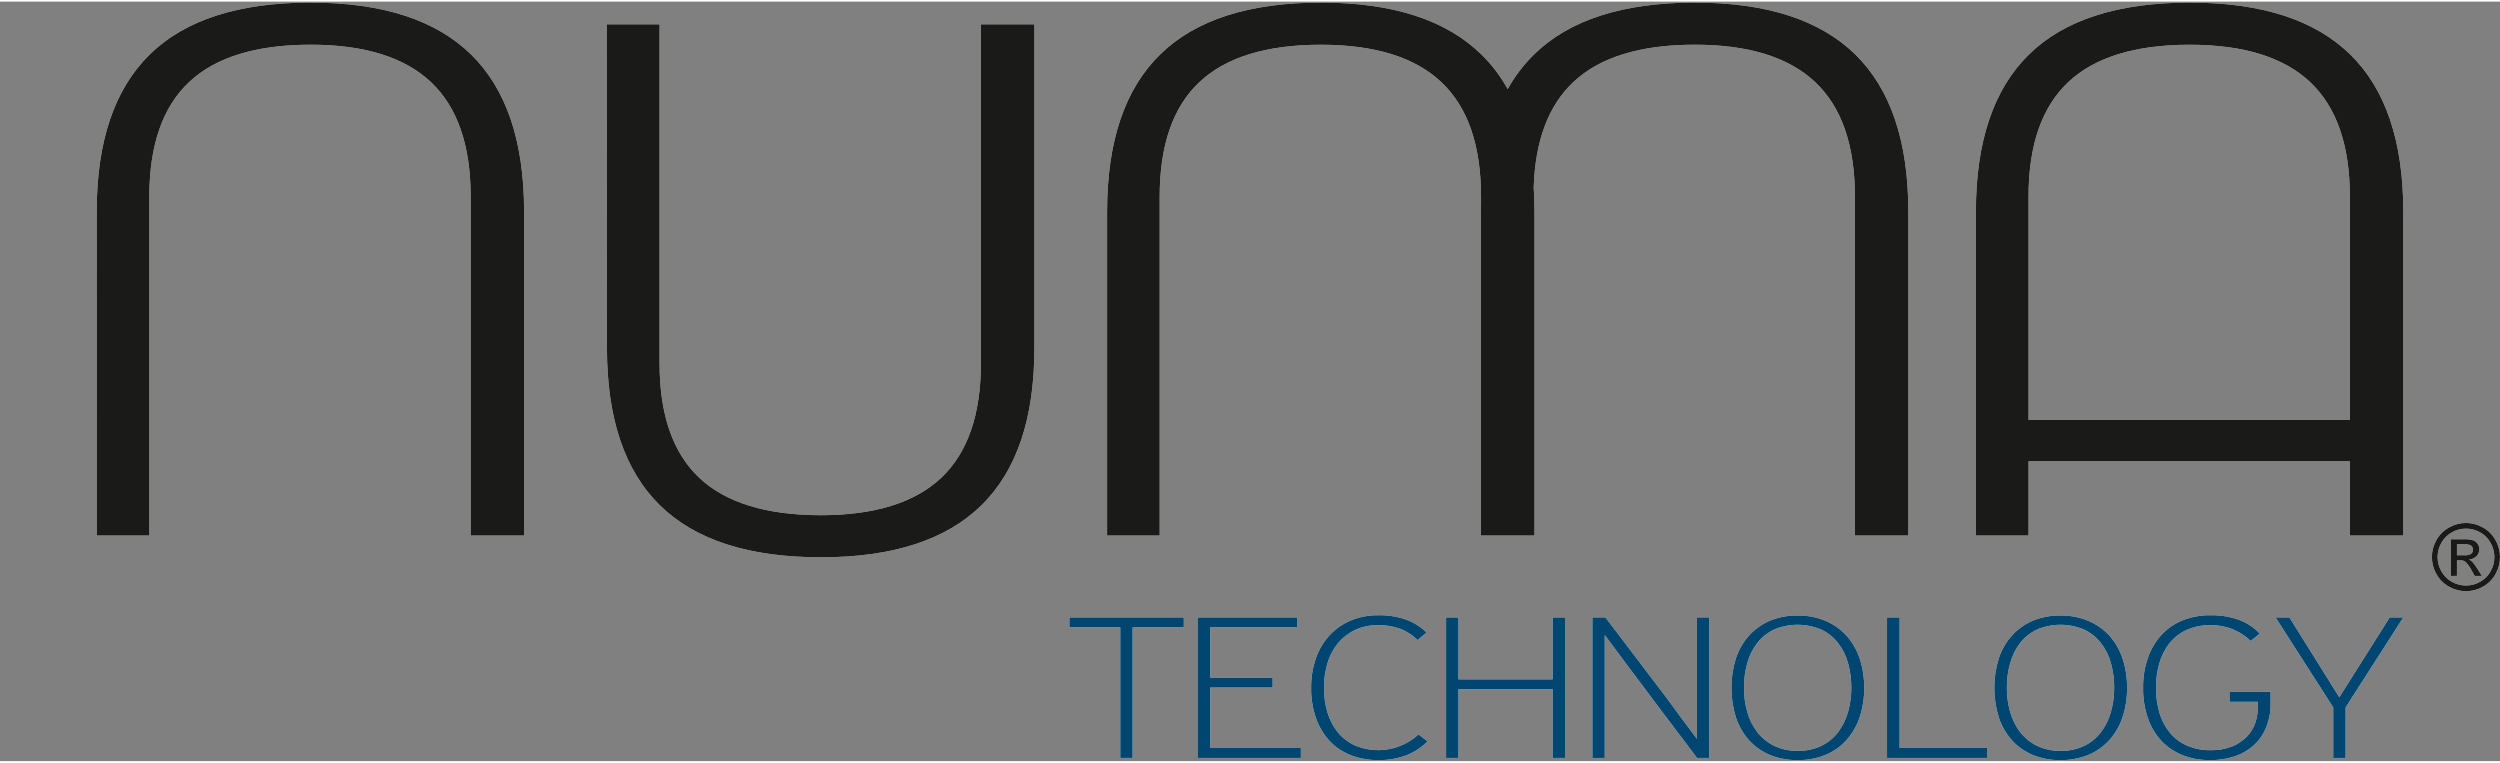
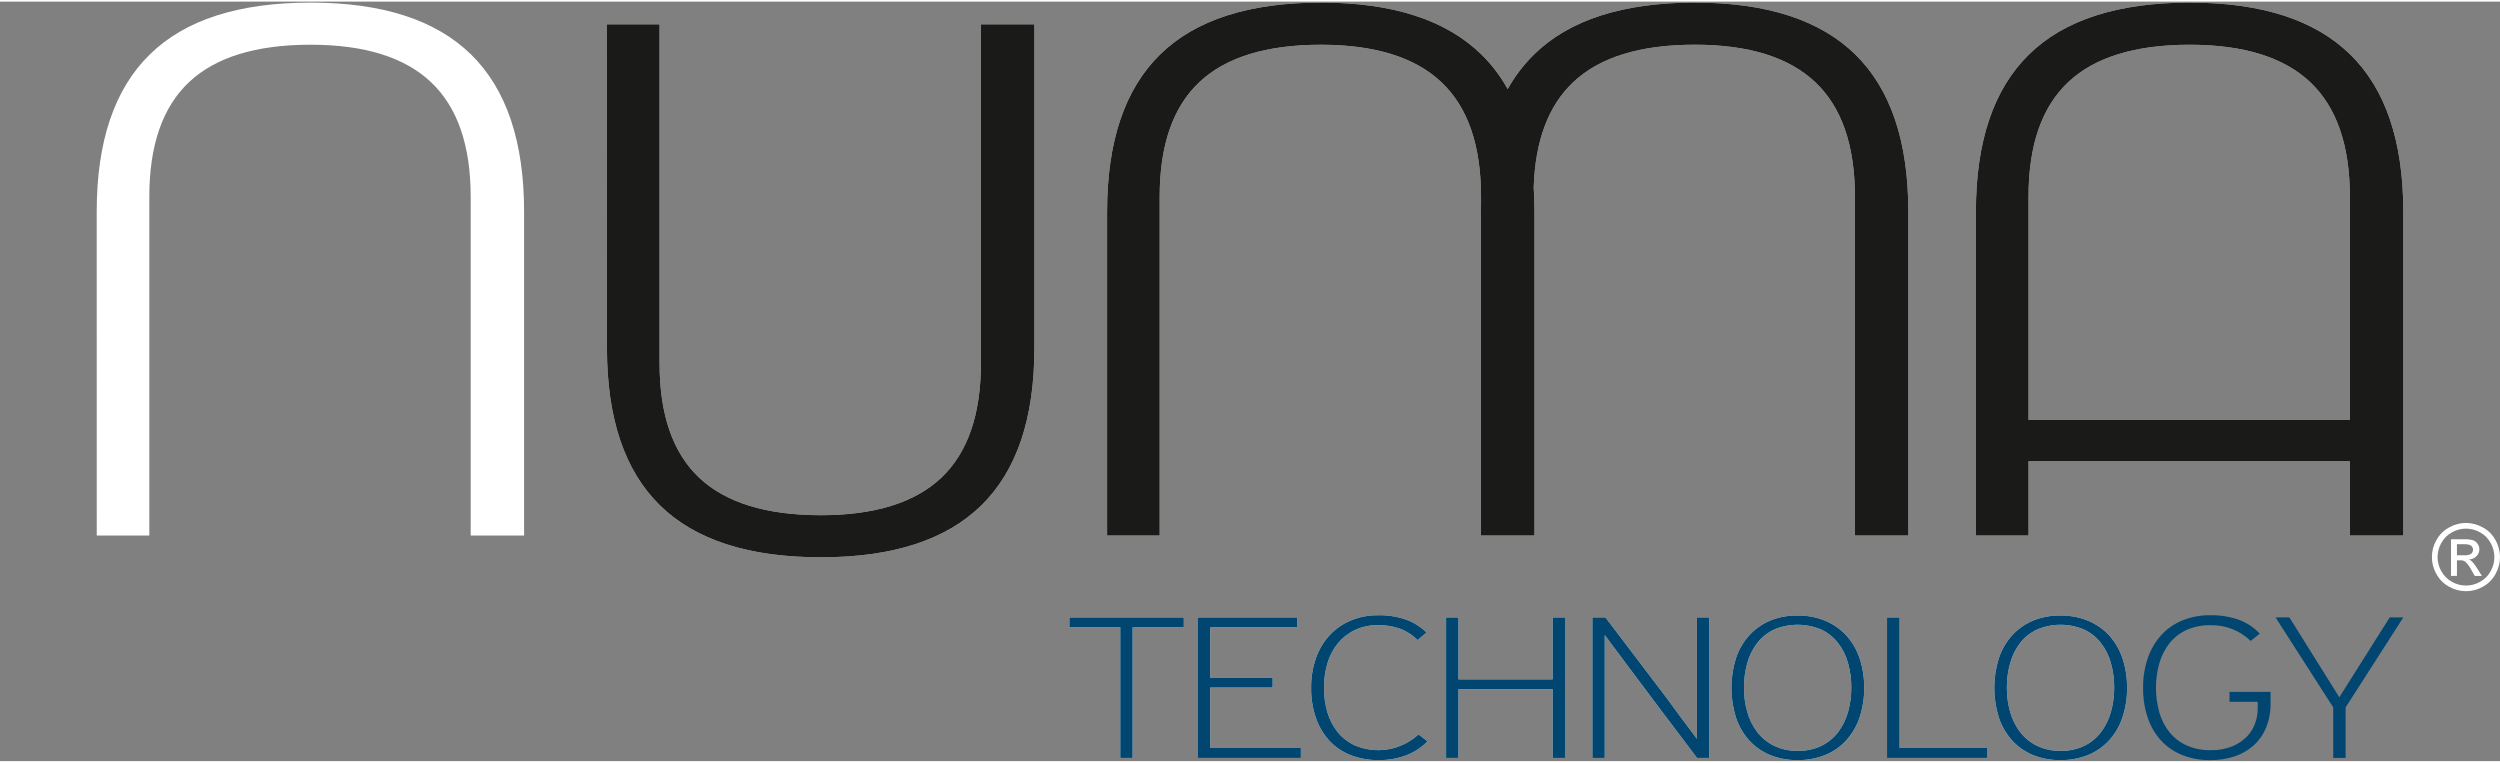
<svg xmlns="http://www.w3.org/2000/svg" width="236px" height="72px" viewBox="0 0 237 72" version="1.1">
  <rect x="0" y="0" width="237" height="72" fill="#808080" stroke="none" />
  <g id="surface1">
    <path style=" stroke:none;fill-rule:evenodd;fill:rgb(100%,100%,100%);fill-opacity:1;" d="M 9.172 50.617 L 14.156 50.617 L 14.156 18.477 C 14.156 13.613 15.414 9.996 17.922 7.633 C 20.434 5.27 24.273 4.09 29.438 4.086 C 34.543 4.086 38.348 5.27 40.855 7.633 C 43.359 9.996 44.617 13.609 44.621 18.477 L 44.621 50.617 L 49.684 50.617 L 49.684 19.918 C 49.684 13.266 48.008 8.297 44.66 5.016 C 41.309 1.734 36.238 0.094 29.453 0.094 C 22.621 0.094 17.535 1.734 14.195 5.016 C 10.844 8.297 9.168 13.266 9.168 19.918 Z M 9.172 50.617 " />
    <path style=" stroke:none;fill-rule:evenodd;fill:rgb(100%,100%,100%);fill-opacity:1;" d="M 57.543 2.156 L 62.527 2.156 L 62.527 34.301 C 62.527 39.164 63.785 42.781 66.293 45.145 C 68.805 47.504 72.645 48.688 77.812 48.688 C 82.914 48.688 86.723 47.504 89.227 45.145 C 91.73 42.781 92.988 39.164 92.992 34.301 L 92.992 2.156 L 98.059 2.156 L 98.059 32.855 C 98.059 39.512 96.383 44.477 93.031 47.758 C 89.68 51.039 84.613 52.68 77.824 52.68 C 70.996 52.68 65.91 51.039 62.566 47.758 C 59.215 44.477 57.543 39.508 57.539 32.855 Z M 57.543 2.156 " />
    <path style=" stroke:none;fill-rule:evenodd;fill:rgb(100%,100%,100%);fill-opacity:1;" d="M 104.953 50.617 L 109.938 50.617 L 109.938 18.477 C 109.938 13.613 111.191 9.996 113.703 7.633 C 116.215 5.27 120.055 4.09 125.223 4.09 C 130.324 4.09 134.133 5.27 136.637 7.633 C 139.145 9.996 140.398 13.609 140.402 18.477 L 140.402 19.156 C 140.398 19.41 140.395 19.664 140.395 19.922 L 140.395 50.617 L 145.469 50.617 L 145.469 19.918 C 145.469 19.125 145.441 18.355 145.395 17.613 C 145.539 13.18 146.789 9.855 149.148 7.633 C 151.652 5.27 155.492 4.086 160.664 4.086 C 165.77 4.086 169.574 5.27 172.082 7.633 C 174.586 9.996 175.84 13.609 175.848 18.477 L 175.848 50.617 L 180.91 50.617 L 180.91 19.918 C 180.91 13.266 179.234 8.297 175.887 5.016 C 172.535 1.734 167.469 0.094 160.68 0.094 C 153.852 0.094 148.762 1.734 145.422 5.016 C 144.438 5.984 143.598 7.086 142.93 8.293 C 142.262 7.086 141.426 5.98 140.441 5.016 C 137.09 1.734 132.023 0.094 125.234 0.094 C 118.406 0.094 113.32 1.734 109.977 5.016 C 106.625 8.297 104.953 13.266 104.953 19.918 Z M 104.953 50.617 " />
    <path style=" stroke:none;fill-rule:evenodd;fill:rgb(100%,100%,100%);fill-opacity:1;" d="M 187.316 50.617 L 192.305 50.617 L 192.305 43.578 L 222.77 43.578 L 222.77 50.617 L 227.832 50.617 L 227.832 19.918 C 227.832 13.266 226.156 8.297 222.805 5.016 C 219.457 1.734 214.387 0.094 207.602 0.094 C 200.77 0.094 195.684 1.734 192.344 5.016 C 188.992 8.297 187.316 13.266 187.316 19.918 Z M 192.305 39.648 L 192.305 18.477 C 192.305 13.613 193.559 9.996 196.07 7.633 C 198.578 5.27 202.418 4.09 207.586 4.09 C 212.691 4.09 216.496 5.27 219.004 7.633 C 221.508 9.996 222.762 13.609 222.77 18.477 L 222.77 39.648 Z M 192.305 39.648 " />
    <path style=" stroke:none;fill-rule:evenodd;fill:rgb(100%,100%,100%);fill-opacity:1;" d="M 233.773 49.422 C 234.332 49.426 234.875 49.57 235.363 49.844 C 235.871 50.113 236.289 50.531 236.566 51.039 C 237.141 52.035 237.145 53.266 236.574 54.266 C 236.301 54.773 235.887 55.188 235.383 55.465 C 234.387 56.035 233.164 56.035 232.168 55.465 C 231.66 55.188 231.246 54.773 230.973 54.266 C 230.398 53.266 230.402 52.035 230.977 51.039 C 231.258 50.531 231.676 50.117 232.188 49.844 C 232.672 49.57 233.219 49.426 233.773 49.422 Z M 233.773 49.961 C 233.312 49.961 232.855 50.082 232.453 50.309 C 232.027 50.539 231.676 50.883 231.445 51.309 C 230.961 52.141 230.961 53.168 231.438 54 C 231.672 54.422 232.016 54.77 232.438 55 C 233.266 55.477 234.289 55.477 235.117 55 C 235.539 54.77 235.883 54.422 236.113 54 C 236.59 53.164 236.586 52.141 236.105 51.309 C 235.875 50.883 235.527 50.535 235.102 50.309 C 234.695 50.082 234.242 49.961 233.777 49.961 Z M 232.355 54.445 L 232.355 50.969 L 233.555 50.969 C 233.855 50.953 234.152 50.988 234.441 51.062 C 234.621 51.125 234.773 51.242 234.879 51.402 C 234.984 51.551 235.043 51.727 235.047 51.91 C 235.047 52.16 234.949 52.398 234.773 52.574 C 234.582 52.766 234.32 52.879 234.051 52.891 C 234.16 52.934 234.258 52.996 234.344 53.074 C 234.539 53.285 234.715 53.516 234.859 53.766 L 235.281 54.445 L 234.602 54.445 L 234.293 53.898 C 234.145 53.594 233.941 53.316 233.695 53.086 C 233.562 52.996 233.406 52.957 233.25 52.969 L 232.918 52.969 L 232.918 54.441 Z M 232.918 52.488 L 233.598 52.488 C 233.832 52.512 234.062 52.461 234.266 52.344 C 234.461 52.18 234.5 51.891 234.355 51.68 C 234.297 51.598 234.215 51.535 234.121 51.5 C 233.938 51.449 233.746 51.43 233.555 51.438 L 232.918 51.438 Z M 232.918 52.488 " />
    <path style=" stroke:none;fill-rule:evenodd;fill:rgb(100%,100%,100%);fill-opacity:1;" d="M 107.371 59.32 L 107.371 71.699 L 106.203 71.699 L 106.203 59.32 L 101.379 59.32 L 101.379 58.379 L 112.223 58.379 L 112.223 59.32 Z M 107.371 59.32 " />
    <path style=" stroke:none;fill-rule:evenodd;fill:rgb(100%,100%,100%);fill-opacity:1;" d="M 113.527 71.699 L 113.527 58.379 L 122.988 58.379 L 122.988 59.32 L 114.723 59.32 L 114.723 64.086 L 120.645 64.086 L 120.645 65.027 L 114.723 65.027 L 114.723 70.758 L 123.32 70.758 L 123.32 71.699 Z M 113.527 71.699 " />
    <path style=" stroke:none;fill-rule:evenodd;fill:rgb(100%,100%,100%);fill-opacity:1;" d="M 130.648 58.172 C 131.543 58.152 132.438 58.293 133.285 58.582 C 134.016 58.844 134.68 59.266 135.234 59.809 L 134.398 60.527 C 133.922 60.059 133.355 59.691 132.734 59.449 C 132.066 59.215 131.359 59.098 130.648 59.113 C 129.891 59.098 129.137 59.254 128.449 59.574 C 127.828 59.867 127.277 60.297 126.836 60.828 C 126.387 61.383 126.051 62.023 125.848 62.707 C 125.621 63.465 125.508 64.25 125.516 65.039 C 125.508 65.824 125.617 66.609 125.836 67.367 C 126.035 68.051 126.363 68.691 126.805 69.246 C 127.242 69.781 127.793 70.211 128.418 70.5 C 130.461 71.383 132.832 70.977 134.473 69.469 L 135.332 70.125 C 134.77 70.699 134.09 71.152 133.336 71.441 C 132.48 71.766 131.566 71.922 130.652 71.902 C 129.758 71.914 128.871 71.754 128.035 71.434 C 127.273 71.137 126.586 70.672 126.027 70.07 C 125.461 69.449 125.027 68.715 124.75 67.914 C 124.434 66.992 124.281 66.023 124.297 65.051 C 124.285 64.086 124.441 63.125 124.762 62.215 C 125.043 61.41 125.488 60.672 126.062 60.047 C 126.629 59.449 127.312 58.977 128.07 58.664 C 128.887 58.328 129.762 58.164 130.648 58.172 Z M 130.648 58.172 " />
    <path style=" stroke:none;fill-rule:evenodd;fill:rgb(100%,100%,100%);fill-opacity:1;" d="M 147.191 71.699 L 147.191 65.191 L 138.258 65.191 L 138.258 71.699 L 137.09 71.699 L 137.09 58.379 L 138.258 58.379 L 138.258 64.25 L 147.191 64.25 L 147.191 58.379 L 148.363 58.379 L 148.363 71.699 Z M 147.191 71.699 " />
    <path style=" stroke:none;fill-rule:evenodd;fill:rgb(100%,100%,100%);fill-opacity:1;" d="M 160.871 71.699 C 160.727 71.512 160.5 71.207 160.191 70.789 C 159.879 70.375 159.52 69.891 159.102 69.348 C 158.688 68.801 158.238 68.207 157.754 67.566 C 157.27 66.926 156.781 66.277 156.297 65.621 C 155.812 64.969 155.332 64.328 154.863 63.711 C 154.395 63.09 153.973 62.523 153.598 62.02 C 153.223 61.516 152.91 61.094 152.652 60.75 C 152.398 60.41 152.23 60.184 152.152 60.074 L 152.129 60.074 L 152.129 71.699 L 150.957 71.699 L 150.957 58.379 L 152.195 58.379 L 157.98 65.992 C 158.457 66.645 158.938 67.305 159.426 67.965 C 159.91 68.625 160.387 69.258 160.848 69.859 L 160.871 69.859 L 160.871 58.379 L 162.039 58.379 L 162.039 71.699 Z M 160.871 71.699 " />
    <path style=" stroke:none;fill-rule:evenodd;fill:rgb(100%,100%,100%);fill-opacity:1;" d="M 176.723 65.051 C 176.738 66.012 176.586 66.973 176.281 67.883 C 176.012 68.684 175.578 69.418 175.016 70.043 C 174.461 70.648 173.781 71.117 173.02 71.426 C 172.191 71.754 171.309 71.918 170.418 71.906 C 169.512 71.922 168.617 71.754 167.777 71.414 C 167.027 71.102 166.355 70.625 165.809 70.023 C 165.25 69.395 164.828 68.66 164.566 67.863 C 163.996 66.039 163.996 64.082 164.566 62.258 C 164.828 61.461 165.25 60.723 165.809 60.098 C 166.355 59.492 167.027 59.016 167.777 58.695 C 168.613 58.348 169.512 58.18 170.418 58.199 C 171.309 58.188 172.195 58.352 173.02 58.688 C 173.777 59 174.457 59.473 175.016 60.07 C 175.582 60.695 176.012 61.43 176.281 62.23 C 176.586 63.141 176.734 64.094 176.723 65.055 Z M 175.504 65.059 C 175.512 64.266 175.406 63.477 175.195 62.715 C 175.008 62.023 174.688 61.375 174.25 60.809 C 173.828 60.266 173.285 59.832 172.664 59.535 C 171.238 58.926 169.625 58.922 168.195 59.527 C 167.578 59.812 167.031 60.242 166.609 60.777 C 166.168 61.344 165.844 61.984 165.652 62.676 C 165.43 63.449 165.324 64.254 165.328 65.062 C 165.328 65.832 165.43 66.598 165.641 67.336 C 165.832 68.027 166.152 68.672 166.582 69.242 C 167.008 69.789 167.551 70.234 168.172 70.543 C 168.871 70.879 169.641 71.043 170.418 71.027 C 171.199 71.047 171.977 70.883 172.688 70.543 C 173.305 70.238 173.844 69.793 174.262 69.242 C 174.688 68.672 175.004 68.023 175.195 67.336 C 175.402 66.598 175.508 65.828 175.504 65.059 Z M 175.504 65.059 " />
    <path style=" stroke:none;fill-rule:evenodd;fill:rgb(100%,100%,100%);fill-opacity:1;" d="M 178.891 71.699 L 178.891 58.379 L 180.082 58.379 L 180.082 70.758 L 188.371 70.758 L 188.371 71.699 Z M 178.891 71.699 " />
    <path style=" stroke:none;fill-rule:evenodd;fill:rgb(100%,100%,100%);fill-opacity:1;" d="M 201.645 65.051 C 201.66 66.012 201.508 66.973 201.203 67.883 C 200.934 68.684 200.5 69.418 199.938 70.043 C 199.383 70.645 198.703 71.117 197.941 71.426 C 197.113 71.754 196.23 71.918 195.34 71.906 C 194.434 71.922 193.539 71.754 192.699 71.414 C 191.949 71.102 191.277 70.625 190.73 70.023 C 190.172 69.395 189.75 68.66 189.488 67.863 C 188.918 66.039 188.918 64.082 189.488 62.258 C 189.75 61.457 190.172 60.723 190.73 60.098 C 191.277 59.492 191.949 59.016 192.699 58.695 C 193.535 58.352 194.434 58.18 195.34 58.199 C 196.23 58.188 197.117 58.352 197.941 58.688 C 198.699 59 199.379 59.473 199.938 60.07 C 200.504 60.695 200.934 61.43 201.203 62.23 C 201.508 63.141 201.656 64.094 201.645 65.055 Z M 200.426 65.059 C 200.434 64.266 200.328 63.477 200.117 62.715 C 199.93 62.023 199.609 61.375 199.172 60.809 C 198.75 60.266 198.203 59.832 197.582 59.535 C 196.156 58.926 194.547 58.922 193.117 59.527 C 192.496 59.812 191.953 60.242 191.527 60.777 C 191.09 61.344 190.766 61.984 190.574 62.676 C 190.352 63.449 190.242 64.254 190.25 65.062 C 190.246 65.832 190.352 66.598 190.562 67.336 C 190.754 68.027 191.074 68.672 191.504 69.242 C 191.93 69.789 192.473 70.234 193.094 70.543 C 193.793 70.879 194.562 71.043 195.34 71.027 C 196.121 71.047 196.898 70.879 197.609 70.543 C 198.227 70.238 198.766 69.793 199.184 69.242 C 199.609 68.672 199.926 68.023 200.117 67.336 C 200.324 66.598 200.43 65.828 200.426 65.059 Z M 200.426 65.059 " />
-     <path style=" stroke:none;fill-rule:evenodd;fill:rgb(100%,100%,100%);fill-opacity:1;" d="M 209.543 58.172 C 210.453 58.156 211.359 58.297 212.219 58.594 C 212.98 58.871 213.668 59.324 214.227 59.914 L 213.363 60.609 C 212.336 59.609 210.949 59.074 209.52 59.117 C 208.742 59.102 207.973 59.258 207.262 59.578 C 206.641 59.867 206.09 60.297 205.66 60.832 C 205.227 61.395 204.902 62.031 204.707 62.715 C 204.277 64.242 204.277 65.863 204.707 67.395 C 204.902 68.078 205.23 68.715 205.676 69.273 C 206.113 69.809 206.668 70.234 207.297 70.516 C 208.012 70.828 208.789 70.98 209.566 70.965 C 210.273 70.984 210.977 70.859 211.633 70.598 C 212.152 70.383 212.625 70.066 213.02 69.664 C 213.363 69.301 213.629 68.867 213.793 68.395 C 213.945 67.973 214.027 67.523 214.031 67.07 L 214.031 66.379 L 211.359 66.379 L 211.359 65.438 L 215.25 65.438 L 215.25 66.508 C 215.266 67.293 215.121 68.074 214.832 68.805 C 214.574 69.449 214.172 70.027 213.664 70.5 C 213.141 70.969 212.527 71.324 211.859 71.547 C 211.113 71.793 210.332 71.914 209.543 71.906 C 208.633 71.922 207.73 71.758 206.879 71.426 C 206.117 71.121 205.434 70.656 204.875 70.055 C 204.305 69.43 203.875 68.695 203.609 67.895 C 203.301 66.98 203.152 66.016 203.168 65.051 C 203.152 64.07 203.309 63.098 203.633 62.176 C 203.914 61.371 204.355 60.633 204.934 60.004 C 205.496 59.41 206.18 58.945 206.941 58.645 C 207.77 58.32 208.652 58.16 209.543 58.172 Z M 209.543 58.172 " />
-     <path style=" stroke:none;fill-rule:evenodd;fill:rgb(100%,100%,100%);fill-opacity:1;" d="M 222.363 66.91 L 222.363 71.699 L 221.191 71.699 L 221.191 66.91 L 215.723 58.379 L 217.035 58.379 L 221.766 65.949 L 226.543 58.379 L 227.832 58.379 Z M 222.363 66.91 " />
-     <path style=" stroke:none;fill-rule:evenodd;fill:rgb(10.196%,10.196%,9.412%);fill-opacity:1;" d="M 9.172 50.617 L 14.156 50.617 L 14.156 18.477 C 14.156 13.613 15.414 9.996 17.922 7.633 C 20.434 5.27 24.273 4.09 29.438 4.086 C 34.543 4.086 38.348 5.27 40.855 7.633 C 43.359 9.996 44.617 13.609 44.621 18.477 L 44.621 50.617 L 49.684 50.617 L 49.684 19.918 C 49.684 13.266 48.008 8.297 44.66 5.016 C 41.309 1.734 36.238 0.094 29.453 0.094 C 22.621 0.094 17.535 1.734 14.195 5.016 C 10.844 8.297 9.168 13.266 9.168 19.918 Z M 9.172 50.617 " />
    <path style=" stroke:none;fill-rule:evenodd;fill:rgb(10.196%,10.196%,9.412%);fill-opacity:1;" d="M 57.543 2.156 L 62.527 2.156 L 62.527 34.301 C 62.527 39.164 63.785 42.781 66.293 45.145 C 68.805 47.504 72.645 48.688 77.812 48.688 C 82.914 48.688 86.723 47.504 89.227 45.145 C 91.73 42.781 92.988 39.164 92.992 34.301 L 92.992 2.156 L 98.059 2.156 L 98.059 32.855 C 98.059 39.512 96.383 44.477 93.031 47.758 C 89.68 51.039 84.613 52.68 77.824 52.68 C 70.996 52.68 65.91 51.039 62.566 47.758 C 59.215 44.477 57.543 39.508 57.539 32.855 Z M 57.543 2.156 " />
    <path style=" stroke:none;fill-rule:evenodd;fill:rgb(10.196%,10.196%,9.412%);fill-opacity:1;" d="M 104.953 50.617 L 109.938 50.617 L 109.938 18.477 C 109.938 13.613 111.191 9.996 113.703 7.633 C 116.215 5.27 120.055 4.09 125.223 4.09 C 130.324 4.09 134.133 5.27 136.637 7.633 C 139.145 9.996 140.398 13.609 140.402 18.477 L 140.402 19.156 C 140.398 19.41 140.395 19.664 140.395 19.922 L 140.395 50.617 L 145.469 50.617 L 145.469 19.918 C 145.469 19.125 145.441 18.355 145.395 17.613 C 145.539 13.18 146.789 9.855 149.148 7.633 C 151.652 5.27 155.492 4.086 160.664 4.086 C 165.77 4.086 169.574 5.27 172.082 7.633 C 174.586 9.996 175.84 13.609 175.848 18.477 L 175.848 50.617 L 180.91 50.617 L 180.91 19.918 C 180.91 13.266 179.234 8.297 175.887 5.016 C 172.535 1.734 167.469 0.094 160.68 0.094 C 153.852 0.094 148.762 1.734 145.422 5.016 C 144.438 5.984 143.598 7.086 142.93 8.293 C 142.262 7.086 141.426 5.98 140.441 5.016 C 137.09 1.734 132.023 0.094 125.234 0.094 C 118.406 0.094 113.32 1.734 109.977 5.016 C 106.625 8.297 104.953 13.266 104.953 19.918 Z M 104.953 50.617 " />
    <path style=" stroke:none;fill-rule:evenodd;fill:rgb(10.196%,10.196%,9.412%);fill-opacity:1;" d="M 187.316 50.617 L 192.305 50.617 L 192.305 43.578 L 222.77 43.578 L 222.77 50.617 L 227.832 50.617 L 227.832 19.918 C 227.832 13.266 226.156 8.297 222.805 5.016 C 219.457 1.734 214.387 0.094 207.602 0.094 C 200.77 0.094 195.684 1.734 192.344 5.016 C 188.992 8.297 187.316 13.266 187.316 19.918 Z M 192.305 39.648 L 192.305 18.477 C 192.305 13.613 193.559 9.996 196.07 7.633 C 198.578 5.27 202.418 4.09 207.586 4.09 C 212.691 4.09 216.496 5.27 219.004 7.633 C 221.508 9.996 222.762 13.609 222.77 18.477 L 222.77 39.648 Z M 192.305 39.648 " />
-     <path style=" stroke:none;fill-rule:evenodd;fill:rgb(10.196%,10.196%,9.412%);fill-opacity:1;" d="M 233.773 49.422 C 234.332 49.426 234.875 49.57 235.363 49.844 C 235.871 50.113 236.289 50.531 236.566 51.039 C 237.141 52.035 237.145 53.266 236.574 54.266 C 236.301 54.773 235.887 55.188 235.383 55.465 C 234.387 56.035 233.164 56.035 232.168 55.465 C 231.66 55.188 231.246 54.773 230.973 54.266 C 230.398 53.266 230.402 52.035 230.977 51.039 C 231.258 50.531 231.676 50.117 232.188 49.844 C 232.672 49.57 233.219 49.426 233.773 49.422 Z M 233.773 49.961 C 233.312 49.961 232.855 50.082 232.453 50.309 C 232.027 50.539 231.676 50.883 231.445 51.309 C 230.961 52.141 230.961 53.168 231.438 54 C 231.672 54.422 232.016 54.77 232.438 55 C 233.266 55.477 234.289 55.477 235.117 55 C 235.539 54.77 235.883 54.422 236.113 54 C 236.59 53.164 236.586 52.141 236.105 51.309 C 235.875 50.883 235.527 50.535 235.102 50.309 C 234.695 50.082 234.242 49.961 233.777 49.961 Z M 232.355 54.445 L 232.355 50.969 L 233.555 50.969 C 233.855 50.953 234.152 50.988 234.441 51.062 C 234.621 51.125 234.773 51.242 234.879 51.402 C 234.984 51.551 235.043 51.727 235.047 51.91 C 235.047 52.16 234.949 52.398 234.773 52.574 C 234.582 52.766 234.32 52.879 234.051 52.891 C 234.16 52.934 234.258 52.996 234.344 53.074 C 234.539 53.285 234.715 53.516 234.859 53.766 L 235.281 54.445 L 234.602 54.445 L 234.293 53.898 C 234.145 53.594 233.941 53.316 233.695 53.086 C 233.562 52.996 233.406 52.957 233.25 52.969 L 232.918 52.969 L 232.918 54.441 Z M 232.918 52.488 L 233.598 52.488 C 233.832 52.512 234.062 52.461 234.266 52.344 C 234.461 52.18 234.5 51.891 234.355 51.68 C 234.297 51.598 234.215 51.535 234.121 51.5 C 233.938 51.449 233.746 51.43 233.555 51.438 L 232.918 51.438 Z M 232.918 52.488 " />
    <path style=" stroke:none;fill-rule:evenodd;fill:rgb(0%,27.451%,43.922%);fill-opacity:1;" d="M 107.371 59.32 L 107.371 71.699 L 106.203 71.699 L 106.203 59.32 L 101.379 59.32 L 101.379 58.379 L 112.223 58.379 L 112.223 59.32 Z M 107.371 59.32 " />
    <path style=" stroke:none;fill-rule:evenodd;fill:rgb(0%,27.451%,43.922%);fill-opacity:1;" d="M 113.527 71.699 L 113.527 58.379 L 122.988 58.379 L 122.988 59.32 L 114.723 59.32 L 114.723 64.086 L 120.645 64.086 L 120.645 65.027 L 114.723 65.027 L 114.723 70.758 L 123.32 70.758 L 123.32 71.699 Z M 113.527 71.699 " />
    <path style=" stroke:none;fill-rule:evenodd;fill:rgb(0%,27.451%,43.922%);fill-opacity:1;" d="M 130.648 58.172 C 131.543 58.152 132.438 58.293 133.285 58.582 C 134.016 58.844 134.68 59.266 135.234 59.809 L 134.398 60.527 C 133.922 60.059 133.355 59.691 132.734 59.449 C 132.066 59.215 131.359 59.098 130.648 59.113 C 129.891 59.098 129.137 59.254 128.449 59.574 C 127.828 59.867 127.277 60.297 126.836 60.828 C 126.387 61.383 126.051 62.023 125.848 62.707 C 125.621 63.465 125.508 64.25 125.516 65.039 C 125.508 65.824 125.617 66.609 125.836 67.367 C 126.035 68.051 126.363 68.691 126.805 69.246 C 127.242 69.781 127.793 70.211 128.418 70.5 C 130.461 71.383 132.832 70.977 134.473 69.469 L 135.332 70.125 C 134.77 70.699 134.09 71.152 133.336 71.441 C 132.48 71.766 131.566 71.922 130.652 71.902 C 129.758 71.914 128.871 71.754 128.035 71.434 C 127.273 71.137 126.586 70.672 126.027 70.07 C 125.461 69.449 125.027 68.715 124.75 67.914 C 124.434 66.992 124.281 66.023 124.297 65.051 C 124.285 64.086 124.441 63.125 124.762 62.215 C 125.043 61.41 125.488 60.672 126.062 60.047 C 126.629 59.449 127.312 58.977 128.07 58.664 C 128.887 58.328 129.762 58.164 130.648 58.172 Z M 130.648 58.172 " />
    <path style=" stroke:none;fill-rule:evenodd;fill:rgb(0%,27.451%,43.922%);fill-opacity:1;" d="M 147.191 71.699 L 147.191 65.191 L 138.258 65.191 L 138.258 71.699 L 137.09 71.699 L 137.09 58.379 L 138.258 58.379 L 138.258 64.25 L 147.191 64.25 L 147.191 58.379 L 148.363 58.379 L 148.363 71.699 Z M 147.191 71.699 " />
    <path style=" stroke:none;fill-rule:evenodd;fill:rgb(0%,27.451%,43.922%);fill-opacity:1;" d="M 160.871 71.699 C 160.727 71.512 160.5 71.207 160.191 70.789 C 159.879 70.375 159.52 69.891 159.102 69.348 C 158.688 68.801 158.238 68.207 157.754 67.566 C 157.27 66.926 156.781 66.277 156.297 65.621 C 155.812 64.969 155.332 64.328 154.863 63.711 C 154.395 63.09 153.973 62.523 153.598 62.02 C 153.223 61.516 152.91 61.094 152.652 60.75 C 152.398 60.41 152.23 60.184 152.152 60.074 L 152.129 60.074 L 152.129 71.699 L 150.957 71.699 L 150.957 58.379 L 152.195 58.379 L 157.98 65.992 C 158.457 66.645 158.938 67.305 159.426 67.965 C 159.91 68.625 160.387 69.258 160.848 69.859 L 160.871 69.859 L 160.871 58.379 L 162.039 58.379 L 162.039 71.699 Z M 160.871 71.699 " />
    <path style=" stroke:none;fill-rule:evenodd;fill:rgb(0%,27.451%,43.922%);fill-opacity:1;" d="M 176.723 65.051 C 176.738 66.012 176.586 66.973 176.281 67.883 C 176.012 68.684 175.578 69.418 175.016 70.043 C 174.461 70.648 173.781 71.117 173.02 71.426 C 172.191 71.754 171.309 71.918 170.418 71.906 C 169.512 71.922 168.617 71.754 167.777 71.414 C 167.027 71.102 166.355 70.625 165.809 70.023 C 165.25 69.395 164.828 68.66 164.566 67.863 C 163.996 66.039 163.996 64.082 164.566 62.258 C 164.828 61.461 165.25 60.723 165.809 60.098 C 166.355 59.492 167.027 59.016 167.777 58.695 C 168.613 58.348 169.512 58.18 170.418 58.199 C 171.309 58.188 172.195 58.352 173.02 58.688 C 173.777 59 174.457 59.473 175.016 60.07 C 175.582 60.695 176.012 61.43 176.281 62.23 C 176.586 63.141 176.734 64.094 176.723 65.055 Z M 175.504 65.059 C 175.512 64.266 175.406 63.477 175.195 62.715 C 175.008 62.023 174.688 61.375 174.25 60.809 C 173.828 60.266 173.285 59.832 172.664 59.535 C 171.238 58.926 169.625 58.922 168.195 59.527 C 167.578 59.812 167.031 60.242 166.609 60.777 C 166.168 61.344 165.844 61.984 165.652 62.676 C 165.43 63.449 165.324 64.254 165.328 65.062 C 165.328 65.832 165.43 66.598 165.641 67.336 C 165.832 68.027 166.152 68.672 166.582 69.242 C 167.008 69.789 167.551 70.234 168.172 70.543 C 168.871 70.879 169.641 71.043 170.418 71.027 C 171.199 71.047 171.977 70.883 172.688 70.543 C 173.305 70.238 173.844 69.793 174.262 69.242 C 174.688 68.672 175.004 68.023 175.195 67.336 C 175.402 66.598 175.508 65.828 175.504 65.059 Z M 175.504 65.059 " />
    <path style=" stroke:none;fill-rule:evenodd;fill:rgb(0%,27.451%,43.922%);fill-opacity:1;" d="M 178.891 71.699 L 178.891 58.379 L 180.082 58.379 L 180.082 70.758 L 188.371 70.758 L 188.371 71.699 Z M 178.891 71.699 " />
    <path style=" stroke:none;fill-rule:evenodd;fill:rgb(0%,27.451%,43.922%);fill-opacity:1;" d="M 201.645 65.051 C 201.66 66.012 201.508 66.973 201.203 67.883 C 200.934 68.684 200.5 69.418 199.938 70.043 C 199.383 70.645 198.703 71.117 197.941 71.426 C 197.113 71.754 196.23 71.918 195.34 71.906 C 194.434 71.922 193.539 71.754 192.699 71.414 C 191.949 71.102 191.277 70.625 190.73 70.023 C 190.172 69.395 189.75 68.66 189.488 67.863 C 188.918 66.039 188.918 64.082 189.488 62.258 C 189.75 61.457 190.172 60.723 190.73 60.098 C 191.277 59.492 191.949 59.016 192.699 58.695 C 193.535 58.352 194.434 58.18 195.34 58.199 C 196.23 58.188 197.117 58.352 197.941 58.688 C 198.699 59 199.379 59.473 199.938 60.07 C 200.504 60.695 200.934 61.43 201.203 62.23 C 201.508 63.141 201.656 64.094 201.645 65.055 Z M 200.426 65.059 C 200.434 64.266 200.328 63.477 200.117 62.715 C 199.93 62.023 199.609 61.375 199.172 60.809 C 198.75 60.266 198.203 59.832 197.582 59.535 C 196.156 58.926 194.547 58.922 193.117 59.527 C 192.496 59.812 191.953 60.242 191.527 60.777 C 191.09 61.344 190.766 61.984 190.574 62.676 C 190.352 63.449 190.242 64.254 190.25 65.062 C 190.246 65.832 190.352 66.598 190.562 67.336 C 190.754 68.027 191.074 68.672 191.504 69.242 C 191.93 69.789 192.473 70.234 193.094 70.543 C 193.793 70.879 194.562 71.043 195.34 71.027 C 196.121 71.047 196.898 70.879 197.609 70.543 C 198.227 70.238 198.766 69.793 199.184 69.242 C 199.609 68.672 199.926 68.023 200.117 67.336 C 200.324 66.598 200.43 65.828 200.426 65.059 Z M 200.426 65.059 " />
    <path style=" stroke:none;fill-rule:evenodd;fill:rgb(0%,27.451%,43.922%);fill-opacity:1;" d="M 209.543 58.172 C 210.453 58.156 211.359 58.297 212.219 58.594 C 212.98 58.871 213.668 59.324 214.227 59.914 L 213.363 60.609 C 212.336 59.609 210.949 59.074 209.52 59.117 C 208.742 59.102 207.973 59.258 207.262 59.578 C 206.641 59.867 206.09 60.297 205.66 60.832 C 205.227 61.395 204.902 62.031 204.707 62.715 C 204.277 64.242 204.277 65.863 204.707 67.395 C 204.902 68.078 205.23 68.715 205.676 69.273 C 206.113 69.809 206.668 70.234 207.297 70.516 C 208.012 70.828 208.789 70.98 209.566 70.965 C 210.273 70.984 210.977 70.859 211.633 70.598 C 212.152 70.383 212.625 70.066 213.02 69.664 C 213.363 69.301 213.629 68.867 213.793 68.395 C 213.945 67.973 214.027 67.523 214.031 67.07 L 214.031 66.379 L 211.359 66.379 L 211.359 65.438 L 215.25 65.438 L 215.25 66.508 C 215.266 67.293 215.121 68.074 214.832 68.805 C 214.574 69.449 214.172 70.027 213.664 70.5 C 213.141 70.969 212.527 71.324 211.859 71.547 C 211.113 71.793 210.332 71.914 209.543 71.906 C 208.633 71.922 207.73 71.758 206.879 71.426 C 206.117 71.121 205.434 70.656 204.875 70.055 C 204.305 69.43 203.875 68.695 203.609 67.895 C 203.301 66.98 203.152 66.016 203.168 65.051 C 203.152 64.07 203.309 63.098 203.633 62.176 C 203.914 61.371 204.355 60.633 204.934 60.004 C 205.496 59.41 206.18 58.945 206.941 58.645 C 207.77 58.32 208.652 58.16 209.543 58.172 Z M 209.543 58.172 " />
    <path style=" stroke:none;fill-rule:evenodd;fill:rgb(0%,27.451%,43.922%);fill-opacity:1;" d="M 222.363 66.91 L 222.363 71.699 L 221.191 71.699 L 221.191 66.91 L 215.723 58.379 L 217.035 58.379 L 221.766 65.949 L 226.543 58.379 L 227.832 58.379 Z M 222.363 66.91 " />
  </g>
</svg>